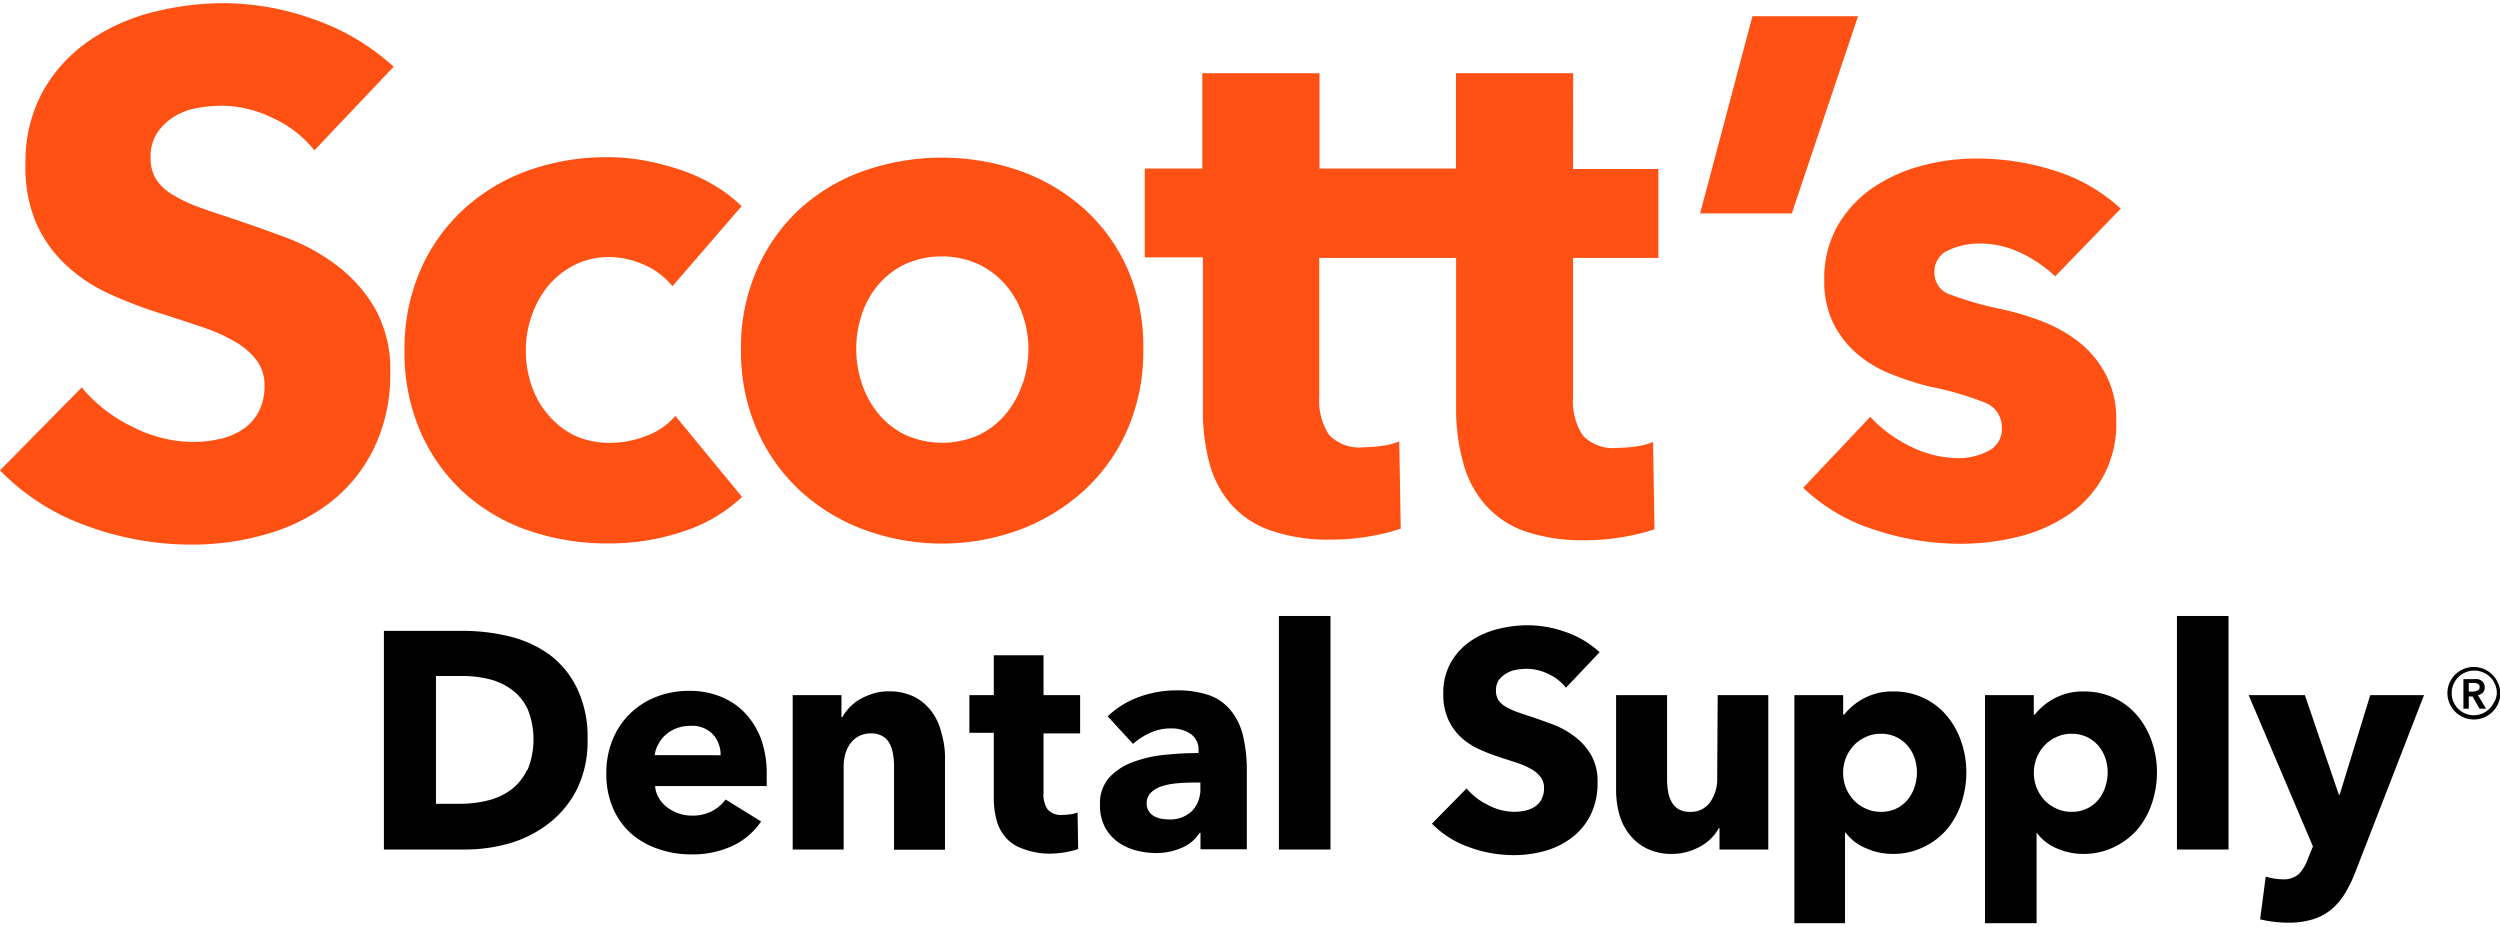
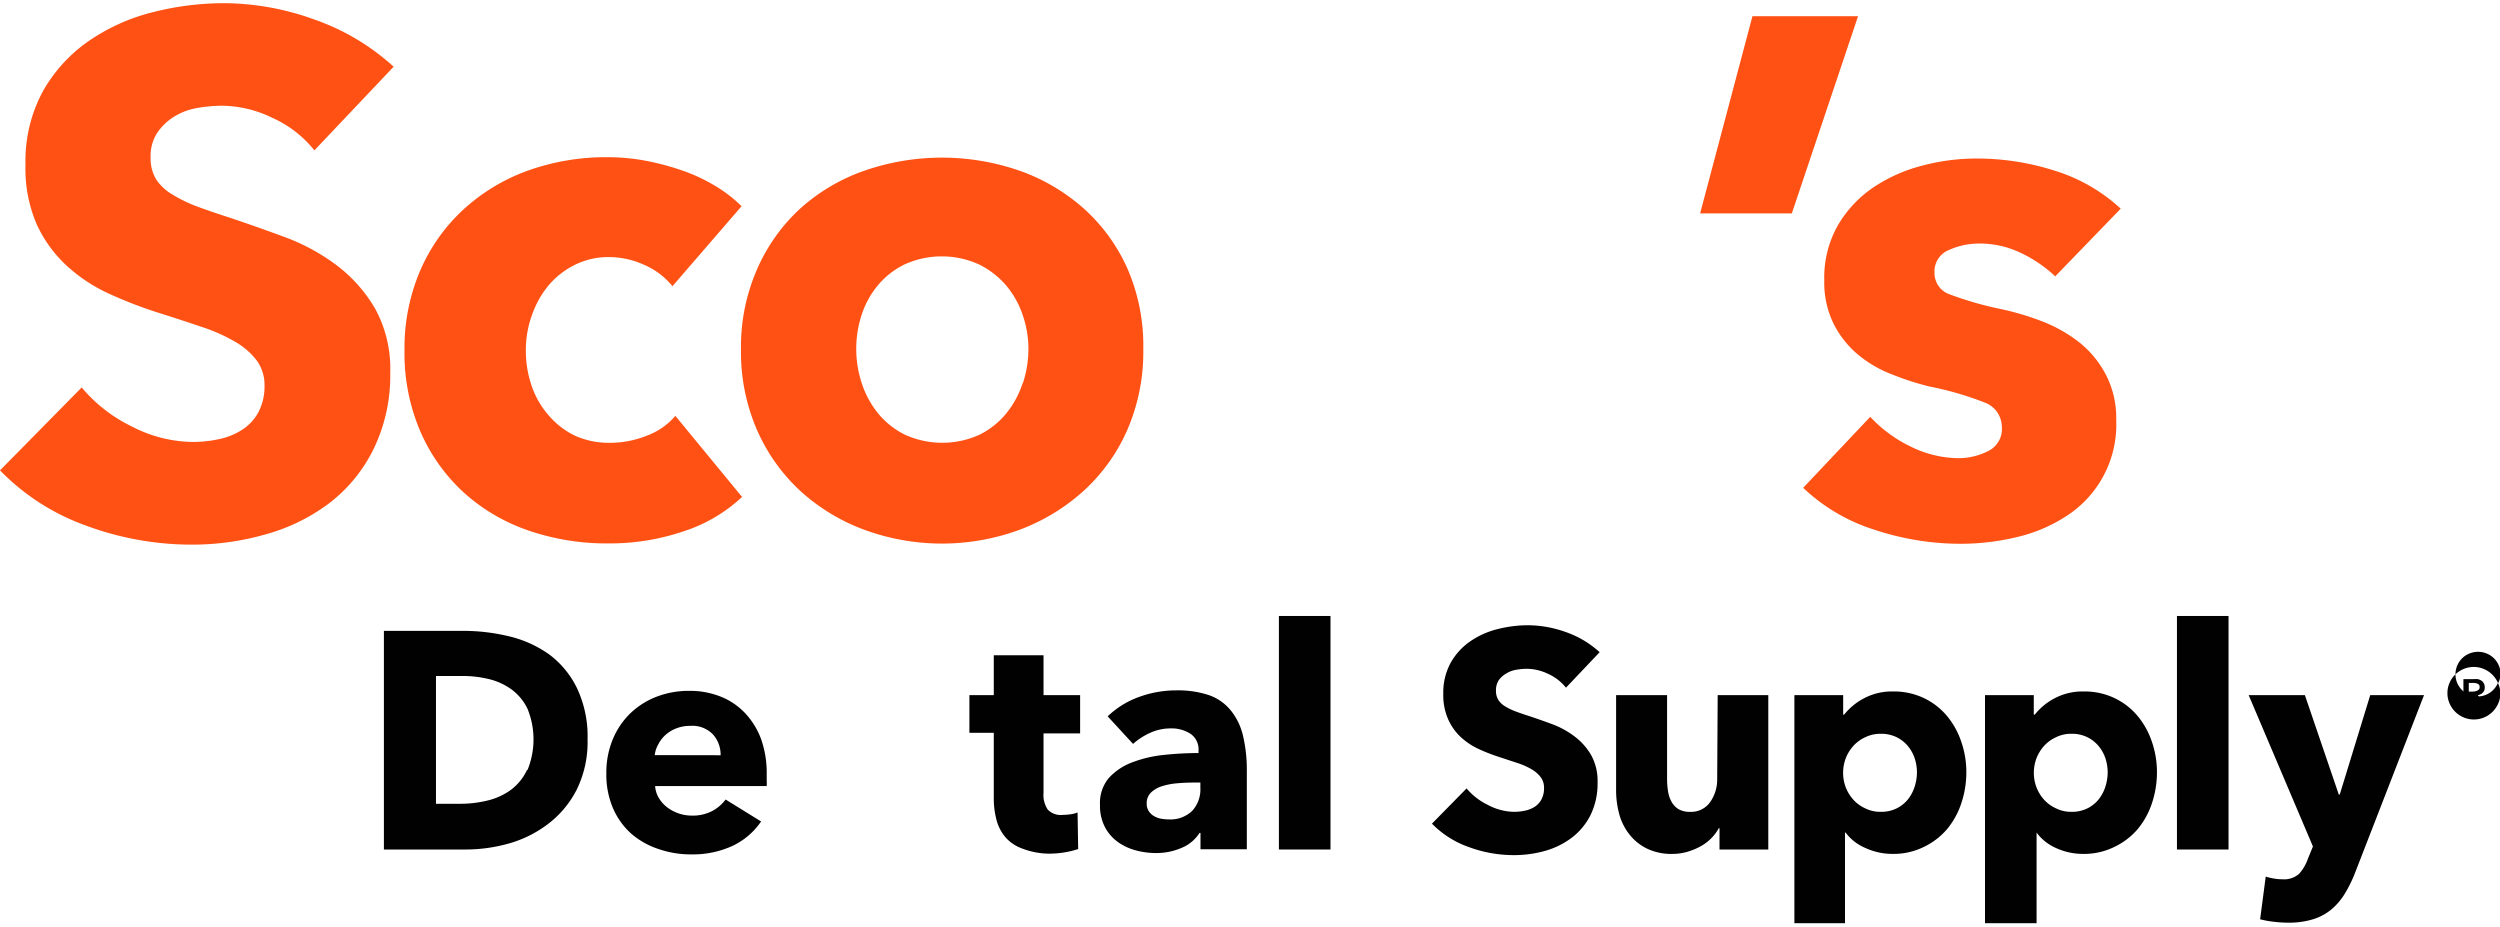
<svg xmlns="http://www.w3.org/2000/svg" id="Layer_1" data-name="Layer 1" viewBox="0 0 205 76">
  <defs>
    <style>.cls-1{fill:#ff5114;}.cls-2{fill:#010101;}</style>
  </defs>
  <title>logo</title>
  <path class="cls-1" d="M14.32,9.54a5.32,5.32,0,0,1,1.88-.69,12.15,12.15,0,0,1,2.06-.18,9.68,9.68,0,0,1,4.09,1,9.23,9.23,0,0,1,3.43,2.66l6.5-6.86a18.85,18.85,0,0,0-6.53-3.88A22,22,0,0,0,18.44.26,23.82,23.82,0,0,0,12.53,1,16.16,16.16,0,0,0,7.28,3.36,12.45,12.45,0,0,0,3.52,7.48a12,12,0,0,0-1.43,6A11.52,11.52,0,0,0,3,18.37a10.62,10.62,0,0,0,2.45,3.4,13.28,13.28,0,0,0,3.46,2.3,35.49,35.49,0,0,0,4,1.55q2.09.66,3.73,1.22a13.79,13.79,0,0,1,2.75,1.25,5.85,5.85,0,0,1,1.7,1.52,3.41,3.41,0,0,1,.6,2,4.51,4.51,0,0,1-.48,2.15,3.9,3.9,0,0,1-1.28,1.43A5.49,5.49,0,0,1,18,36a10.11,10.11,0,0,1-2.21.24,11.09,11.09,0,0,1-5-1.28A12.33,12.33,0,0,1,6.7,31.77L0,38.57a18.56,18.56,0,0,0,7,4.51,24.9,24.9,0,0,0,8.77,1.58,21.85,21.85,0,0,0,6-.84A15.47,15.47,0,0,0,27,41.26a12.55,12.55,0,0,0,3.61-4.39A13.8,13.8,0,0,0,32,30.57a10.23,10.23,0,0,0-1.25-5.28,12.08,12.08,0,0,0-3.16-3.55,16.76,16.76,0,0,0-4.24-2.3q-2.33-.86-4.48-1.58-1.49-.48-2.69-.92a11.68,11.68,0,0,1-2.06-1A4,4,0,0,1,12.8,14.7a3.32,3.32,0,0,1-.45-1.79,3.49,3.49,0,0,1,.57-2.06A4.64,4.64,0,0,1,14.32,9.54Z" />
  <path class="cls-1" d="M53,35.74a8.1,8.1,0,0,1-3,.57,6.78,6.78,0,0,1-2.89-.6A6.66,6.66,0,0,1,45,34.07a7.11,7.11,0,0,1-1.4-2.42,8.81,8.81,0,0,1-.48-2.92,8.37,8.37,0,0,1,.51-2.92A7.86,7.86,0,0,1,45,23.38a6.82,6.82,0,0,1,2.15-1.67,6.18,6.18,0,0,1,2.8-.63,7,7,0,0,1,2.92.66,6,6,0,0,1,2.27,1.73l5.67-6.56a11.35,11.35,0,0,0-2.12-1.64A13.94,13.94,0,0,0,56,14a21.57,21.57,0,0,0-3-.81,17.2,17.2,0,0,0-3.19-.3A19,19,0,0,0,43.26,14,15.65,15.65,0,0,0,38,17.18a14.71,14.71,0,0,0-3.54,5,16.09,16.09,0,0,0-1.29,6.56,16.23,16.23,0,0,0,1.29,6.62,14.7,14.7,0,0,0,3.54,5,15.25,15.25,0,0,0,5.3,3.13,19.65,19.65,0,0,0,6.57,1.07,18.83,18.83,0,0,0,6.21-1,12.77,12.77,0,0,0,4.77-2.81L55.38,34.1A5.66,5.66,0,0,1,53,35.74Z" />
  <path class="cls-1" d="M88.86,17.09A15.85,15.85,0,0,0,83.61,14a19.42,19.42,0,0,0-12.74,0,15.44,15.44,0,0,0-5.25,3.1,14.74,14.74,0,0,0-3.55,5,15.86,15.86,0,0,0-1.31,6.56,16.06,16.06,0,0,0,1.31,6.59,15,15,0,0,0,3.55,5,16,16,0,0,0,5.25,3.19,18.47,18.47,0,0,0,12.74,0,16.39,16.39,0,0,0,5.25-3.19,14.79,14.79,0,0,0,3.58-5,16.07,16.07,0,0,0,1.31-6.59A15.87,15.87,0,0,0,92.44,22,14.56,14.56,0,0,0,88.86,17.09Zm-5,14.32a7.66,7.66,0,0,1-1.34,2.48,6.6,6.6,0,0,1-2.21,1.76,7.38,7.38,0,0,1-6.09,0A6.59,6.59,0,0,1,72,33.89a7.66,7.66,0,0,1-1.34-2.48,9,9,0,0,1,0-5.61A7.28,7.28,0,0,1,72,23.38a6.65,6.65,0,0,1,2.18-1.7,7.38,7.38,0,0,1,6.09,0,7,7,0,0,1,2.21,1.7,7.43,7.43,0,0,1,1.37,2.42,8.49,8.49,0,0,1,.48,2.8,9,9,0,0,1-.45,2.81Z" />
-   <path class="cls-1" d="M129,6h-9.61v7.82H108.2V6H98.59v7.82H93.87V21.1h4.77V33.71A16.29,16.29,0,0,0,99.18,38a8.45,8.45,0,0,0,1.76,3.35,7.75,7.75,0,0,0,3.25,2.15,14.6,14.6,0,0,0,5,.75,18.13,18.13,0,0,0,3.1-.27,16.22,16.22,0,0,0,2.57-.63l-.12-7.16a5.18,5.18,0,0,1-1.34.36,10.33,10.33,0,0,1-1.52.12,3.45,3.45,0,0,1-2.89-1,5.12,5.12,0,0,1-.81-3.14V21.15H119.4V33.71A16.3,16.3,0,0,0,120,38a8.45,8.45,0,0,0,1.76,3.35,7.75,7.75,0,0,0,3.24,2.2,14.6,14.6,0,0,0,5,.75,18.13,18.13,0,0,0,3.1-.27,16.22,16.22,0,0,0,2.57-.63l-.12-7.16a5.18,5.18,0,0,1-1.34.36,10.33,10.33,0,0,1-1.52.12,3.45,3.45,0,0,1-2.89-1,5.12,5.12,0,0,1-.81-3.14V21.15h7V13.86h-7Z" />
  <polygon class="cls-1" points="143.7 1.33 139.41 17.5 146.93 17.5 152.36 1.33 143.7 1.33" />
  <path class="cls-1" d="M170.5,28.07a11.94,11.94,0,0,0-3.07-1.73,22.45,22.45,0,0,0-3.37-1,27.93,27.93,0,0,1-4.15-1.19,1.84,1.84,0,0,1-1.28-1.79,1.88,1.88,0,0,1,1.16-1.85,6,6,0,0,1,2.54-.54,7.75,7.75,0,0,1,3.4.78,10.93,10.93,0,0,1,2.8,1.91l5.37-5.55A14.13,14.13,0,0,0,168.5,14,20.92,20.92,0,0,0,162,13a17.14,17.14,0,0,0-4.33.57,13,13,0,0,0-4,1.76,9.6,9.6,0,0,0-2.92,3.07A8.68,8.68,0,0,0,149.59,23a7.67,7.67,0,0,0,.78,3.58,8,8,0,0,0,2,2.51,9.81,9.81,0,0,0,2.77,1.61,23,23,0,0,0,3.1,1A25.74,25.74,0,0,1,162.72,33a2.14,2.14,0,0,1,1.43,2A2,2,0,0,1,163,37a5.33,5.33,0,0,1-2.36.57,9,9,0,0,1-4.06-1,10.94,10.94,0,0,1-3.22-2.39L147.86,40a15,15,0,0,0,5.82,3.43,22.41,22.41,0,0,0,7.13,1.16,19.62,19.62,0,0,0,4.54-.54,12.73,12.73,0,0,0,4.09-1.73,8.91,8.91,0,0,0,4.09-7.88,7.7,7.7,0,0,0-.84-3.7A8.29,8.29,0,0,0,170.5,28.07Z" />
  <path class="cls-2" d="M45,53.64a9.42,9.42,0,0,0-3.29-1.47A16.06,16.06,0,0,0,38,51.73H31.48V69.66h6.69a13.1,13.1,0,0,0,3.65-.52A9.61,9.61,0,0,0,45,67.52a8.21,8.21,0,0,0,2.31-2.81,8.83,8.83,0,0,0,.87-4.07,9.23,9.23,0,0,0-.89-4.26A7.53,7.53,0,0,0,45,53.64Zm-1.79,9.51a4.33,4.33,0,0,1-1.32,1.62,5.3,5.3,0,0,1-1.9.87,9.32,9.32,0,0,1-2.24.27h-2V55.43h2.15a9.22,9.22,0,0,1,2.17.25,5.28,5.28,0,0,1,1.87.85,4.25,4.25,0,0,1,1.32,1.6,6.65,6.65,0,0,1,0,5Z" />
  <path class="cls-2" d="M61.09,58.47a5.58,5.58,0,0,0-2-1.35,6.8,6.8,0,0,0-2.56-.47,7.37,7.37,0,0,0-2.69.48,6.44,6.44,0,0,0-2.15,1.36,6.33,6.33,0,0,0-1.44,2.13,7.1,7.1,0,0,0-.53,2.8,7,7,0,0,0,.54,2.84,6,6,0,0,0,1.49,2.09A6.51,6.51,0,0,0,54,69.62a8.07,8.07,0,0,0,2.69.44,7.75,7.75,0,0,0,3.38-.7,5.84,5.84,0,0,0,2.34-2l-2.91-1.8a3.3,3.3,0,0,1-1.11.95,3.49,3.49,0,0,1-1.67.37,3.36,3.36,0,0,1-2-.67,2.73,2.73,0,0,1-.68-.75,2.2,2.2,0,0,1-.32-1h9.15a4.45,4.45,0,0,0,0-.48v-.51a8.29,8.29,0,0,0-.47-2.89A6.27,6.27,0,0,0,61.09,58.47Zm-7.4,3.45A2.27,2.27,0,0,1,54,61a2.58,2.58,0,0,1,.61-.77,2.89,2.89,0,0,1,.89-.52,3.15,3.15,0,0,1,1.11-.19,2.34,2.34,0,0,1,1.86.71,2.49,2.49,0,0,1,.62,1.7Z" />
-   <path class="cls-2" d="M76.38,58.33A4.11,4.11,0,0,0,75,57.15a4.66,4.66,0,0,0-2.15-.46,4.26,4.26,0,0,0-1.24.18,5.4,5.4,0,0,0-1.08.46,3.59,3.59,0,0,0-.86.67,4.18,4.18,0,0,0-.6.8H69V57H65V69.66h4.18V62.82a3.76,3.76,0,0,1,.14-1,2.69,2.69,0,0,1,.42-.87,2,2,0,0,1,.7-.59,2.1,2.1,0,0,1,1-.22,1.81,1.81,0,0,1,.92.22,1.51,1.51,0,0,1,.57.58,2.81,2.81,0,0,1,.29.85,5.6,5.6,0,0,1,.09,1v6.89h4.18v-7.8A7.52,7.52,0,0,0,77.17,60,4.64,4.64,0,0,0,76.38,58.33Z" />
  <path class="cls-2" d="M85.57,53.73H81.49V57h-2v3.09h2v5.33a6.91,6.91,0,0,0,.23,1.84,3.59,3.59,0,0,0,.75,1.42,3.29,3.29,0,0,0,1.38.91A6.2,6.2,0,0,0,86,70a7.74,7.74,0,0,0,1.32-.11,6.89,6.89,0,0,0,1.09-.27l-.05-3a2.2,2.2,0,0,1-.57.15,4.36,4.36,0,0,1-.65.05,1.46,1.46,0,0,1-1.23-.44A2.17,2.17,0,0,1,85.57,65V60.14h3V57h-3Z" />
  <path class="cls-2" d="M100.92,58.25A4,4,0,0,0,99.13,57a8.09,8.09,0,0,0-2.7-.39,8.89,8.89,0,0,0-3,.53,7.26,7.26,0,0,0-2.6,1.6L92.91,61a5.47,5.47,0,0,1,1.41-.91A4,4,0,0,1,96,59.73a2.84,2.84,0,0,1,1.62.44,1.55,1.55,0,0,1,.66,1.38v.2a26.82,26.82,0,0,0-2.81.15,10.18,10.18,0,0,0-2.62.61,4.9,4.9,0,0,0-1.93,1.29A3.18,3.18,0,0,0,90.2,66a3.75,3.75,0,0,0,.43,1.87,3.56,3.56,0,0,0,1.1,1.22,4.6,4.6,0,0,0,1.48.66,6.47,6.47,0,0,0,1.57.2,5.18,5.18,0,0,0,2.12-.43,3.13,3.13,0,0,0,1.46-1.22h.08v1.34h3.8V63.3a12.29,12.29,0,0,0-.32-3A5.19,5.19,0,0,0,100.92,58.25ZM98.43,64.6a2.6,2.6,0,0,1-.67,1.89,2.57,2.57,0,0,1-1.94.7,3.36,3.36,0,0,1-.63-.06,1.77,1.77,0,0,1-.58-.22,1.28,1.28,0,0,1-.42-.41,1.09,1.09,0,0,1-.16-.61,1.19,1.19,0,0,1,.35-.9,2.29,2.29,0,0,1,.9-.52,5.69,5.69,0,0,1,1.24-.24q.7-.06,1.38-.06h.53Z" />
  <rect class="cls-2" x="104.87" y="50.51" width="4.23" height="19.15" />
  <path class="cls-2" d="M123.54,55.21a2.25,2.25,0,0,1,.8-.29,5.19,5.19,0,0,1,.87-.08,4.11,4.11,0,0,1,1.74.42,3.92,3.92,0,0,1,1.46,1.13l2.76-2.91a8,8,0,0,0-2.77-1.65,9.32,9.32,0,0,0-3.1-.56,10.12,10.12,0,0,0-2.51.32,6.85,6.85,0,0,0-2.23,1,5.28,5.28,0,0,0-1.6,1.75,5.08,5.08,0,0,0-.61,2.56,4.88,4.88,0,0,0,.39,2.06,4.5,4.5,0,0,0,1,1.44,5.65,5.65,0,0,0,1.47,1,15.09,15.09,0,0,0,1.68.66l1.58.52a5.86,5.86,0,0,1,1.17.53,2.49,2.49,0,0,1,.72.65,1.44,1.44,0,0,1,.25.86,1.91,1.91,0,0,1-.2.91,1.65,1.65,0,0,1-.54.61,2.33,2.33,0,0,1-.8.33,4.29,4.29,0,0,1-.94.1A4.7,4.7,0,0,1,122,66a5.23,5.23,0,0,1-1.74-1.35l-2.84,2.89a7.88,7.88,0,0,0,3,1.91,10.57,10.57,0,0,0,3.72.67,9.28,9.28,0,0,0,2.56-.35,6.58,6.58,0,0,0,2.2-1.09,5.33,5.33,0,0,0,1.53-1.86,5.85,5.85,0,0,0,.57-2.67,4.34,4.34,0,0,0-.53-2.24,5.12,5.12,0,0,0-1.34-1.51,7.11,7.11,0,0,0-1.8-1q-1-.37-1.9-.67-.63-.2-1.14-.39a5,5,0,0,1-.87-.42,1.69,1.69,0,0,1-.56-.53,1.41,1.41,0,0,1-.19-.76,1.48,1.48,0,0,1,.24-.87A2,2,0,0,1,123.54,55.21Z" />
  <path class="cls-2" d="M140.81,63.86a3.22,3.22,0,0,1-.57,1.9,1.9,1.9,0,0,1-1.66.81,1.79,1.79,0,0,1-.94-.22,1.61,1.61,0,0,1-.57-.6,2.54,2.54,0,0,1-.29-.86,6.52,6.52,0,0,1-.08-1V57h-4.18v7.8a7.46,7.46,0,0,0,.24,1.89,4.64,4.64,0,0,0,.79,1.65A4.14,4.14,0,0,0,135,69.56a4.58,4.58,0,0,0,2.14.46,4.37,4.37,0,0,0,1.25-.18,5.28,5.28,0,0,0,1.09-.46,3.75,3.75,0,0,0,.86-.66,3.57,3.57,0,0,0,.6-.81H141v1.75h4V57h-4.15Z" />
  <path class="cls-2" d="M159.62,58.67a5.61,5.61,0,0,0-1.89-1.44,5.69,5.69,0,0,0-2.48-.53,4.9,4.9,0,0,0-2.42.57,5.11,5.11,0,0,0-1.61,1.33h-.08V57h-4V75.7h4.15V68.27h.05A3.93,3.93,0,0,0,153,69.55a5.3,5.3,0,0,0,2.2.47,5.6,5.6,0,0,0,2.53-.56A5.82,5.82,0,0,0,159.65,68a6.52,6.52,0,0,0,1.18-2.14,8,8,0,0,0,.41-2.53,7.63,7.63,0,0,0-.42-2.52A6.57,6.57,0,0,0,159.62,58.67ZM157,64.51a3.23,3.23,0,0,1-.56,1.05,2.75,2.75,0,0,1-.92.73,2.85,2.85,0,0,1-1.29.28,2.79,2.79,0,0,1-1.27-.28,3,3,0,0,1-1-.73,3.36,3.36,0,0,1-.61-1,3.4,3.4,0,0,1,0-2.38,3.35,3.35,0,0,1,.61-1,3,3,0,0,1,1-.73,2.79,2.79,0,0,1,1.27-.28,2.86,2.86,0,0,1,1.29.28,2.83,2.83,0,0,1,.92.72,3.11,3.11,0,0,1,.56,1,3.82,3.82,0,0,1,.19,1.19A3.93,3.93,0,0,1,157,64.51Z" />
  <path class="cls-2" d="M175.25,58.67a5.61,5.61,0,0,0-1.89-1.44,5.69,5.69,0,0,0-2.48-.53,4.9,4.9,0,0,0-2.42.57,5.11,5.11,0,0,0-1.61,1.33h-.08V57h-4V75.7H167V68.27h0a3.93,3.93,0,0,0,1.62,1.28,5.3,5.3,0,0,0,2.2.47,5.6,5.6,0,0,0,2.53-.56A5.82,5.82,0,0,0,175.28,68a6.52,6.52,0,0,0,1.18-2.14,8,8,0,0,0,.41-2.53,7.63,7.63,0,0,0-.42-2.52A6.57,6.57,0,0,0,175.25,58.67Zm-2.61,5.84a3.23,3.23,0,0,1-.56,1.05,2.75,2.75,0,0,1-.92.73,2.85,2.85,0,0,1-1.29.28,2.79,2.79,0,0,1-1.27-.28,3,3,0,0,1-1-.73,3.36,3.36,0,0,1-.61-1,3.4,3.4,0,0,1,0-2.38,3.35,3.35,0,0,1,.61-1,3,3,0,0,1,1-.73,2.79,2.79,0,0,1,1.27-.28,2.86,2.86,0,0,1,1.29.28,2.83,2.83,0,0,1,.92.72,3.11,3.11,0,0,1,.56,1,3.82,3.82,0,0,1,.19,1.19A3.93,3.93,0,0,1,172.64,64.51Z" />
  <rect class="cls-2" x="178.51" y="50.51" width="4.23" height="19.15" />
  <path class="cls-2" d="M191.86,65.15h-.08L189,57h-4.61l5.27,12.41-.41,1a3.6,3.6,0,0,1-.73,1.25,1.88,1.88,0,0,1-1.39.44,4,4,0,0,1-.67-.06,4.69,4.69,0,0,1-.67-.16l-.46,3.5a7.47,7.47,0,0,0,1.08.2,9.83,9.83,0,0,0,1.2.08,6.83,6.83,0,0,0,2.06-.28,4.41,4.41,0,0,0,1.52-.82,5.32,5.32,0,0,0,1.11-1.32,11.07,11.07,0,0,0,.85-1.76L198.77,57h-4.41Z" />
-   <path class="cls-2" d="M204.83,56a2.14,2.14,0,0,0-.46-.68,2.24,2.24,0,0,0-.69-.46,2.14,2.14,0,0,0-1.67,0,2.24,2.24,0,0,0-.69.46,2.14,2.14,0,0,0-.46.68,2.08,2.08,0,0,0-.17.84,2,2,0,0,0,.17.83,2.17,2.17,0,0,0,4,0,2,2,0,0,0,.17-.83A2.08,2.08,0,0,0,204.83,56Zm-.31,1.54a1.88,1.88,0,0,1-.39.58,1.81,1.81,0,0,1-2.56,0h0a1.88,1.88,0,0,1-.39-.58,1.76,1.76,0,0,1-.14-.7,1.78,1.78,0,0,1,.14-.71,1.81,1.81,0,0,1,1-1,1.85,1.85,0,0,1,1.42,0,1.81,1.81,0,0,1,1,1,1.78,1.78,0,0,1,.14.71,1.76,1.76,0,0,1-.21.73Z" />
+   <path class="cls-2" d="M204.83,56a2.14,2.14,0,0,0-.46-.68,2.24,2.24,0,0,0-.69-.46,2.14,2.14,0,0,0-1.67,0,2.24,2.24,0,0,0-.69.46,2.14,2.14,0,0,0-.46.68,2.08,2.08,0,0,0-.17.84,2,2,0,0,0,.17.83,2.17,2.17,0,0,0,4,0,2,2,0,0,0,.17-.83A2.08,2.08,0,0,0,204.83,56Za1.88,1.88,0,0,1-.39.58,1.81,1.81,0,0,1-2.56,0h0a1.88,1.88,0,0,1-.39-.58,1.76,1.76,0,0,1-.14-.7,1.78,1.78,0,0,1,.14-.71,1.81,1.81,0,0,1,1-1,1.85,1.85,0,0,1,1.42,0,1.81,1.81,0,0,1,1,1,1.78,1.78,0,0,1,.14.71,1.76,1.76,0,0,1-.21.73Z" />
  <path class="cls-2" d="M203.6,56.79a.61.61,0,0,0,.15-.43.66.66,0,0,0-.08-.33.64.64,0,0,0-.2-.22.88.88,0,0,0-.29-.12,1.46,1.46,0,0,0-.33,0H202v2.42h.44v-1h.31l.57,1h.53L203.19,57A.76.76,0,0,0,203.6,56.79Zm-.81-.08h-.35V56h.4a.82.82,0,0,1,.33.07.26.26,0,0,1,.16.26.28.28,0,0,1-.17.29.93.93,0,0,1-.37.09Z" />
</svg>